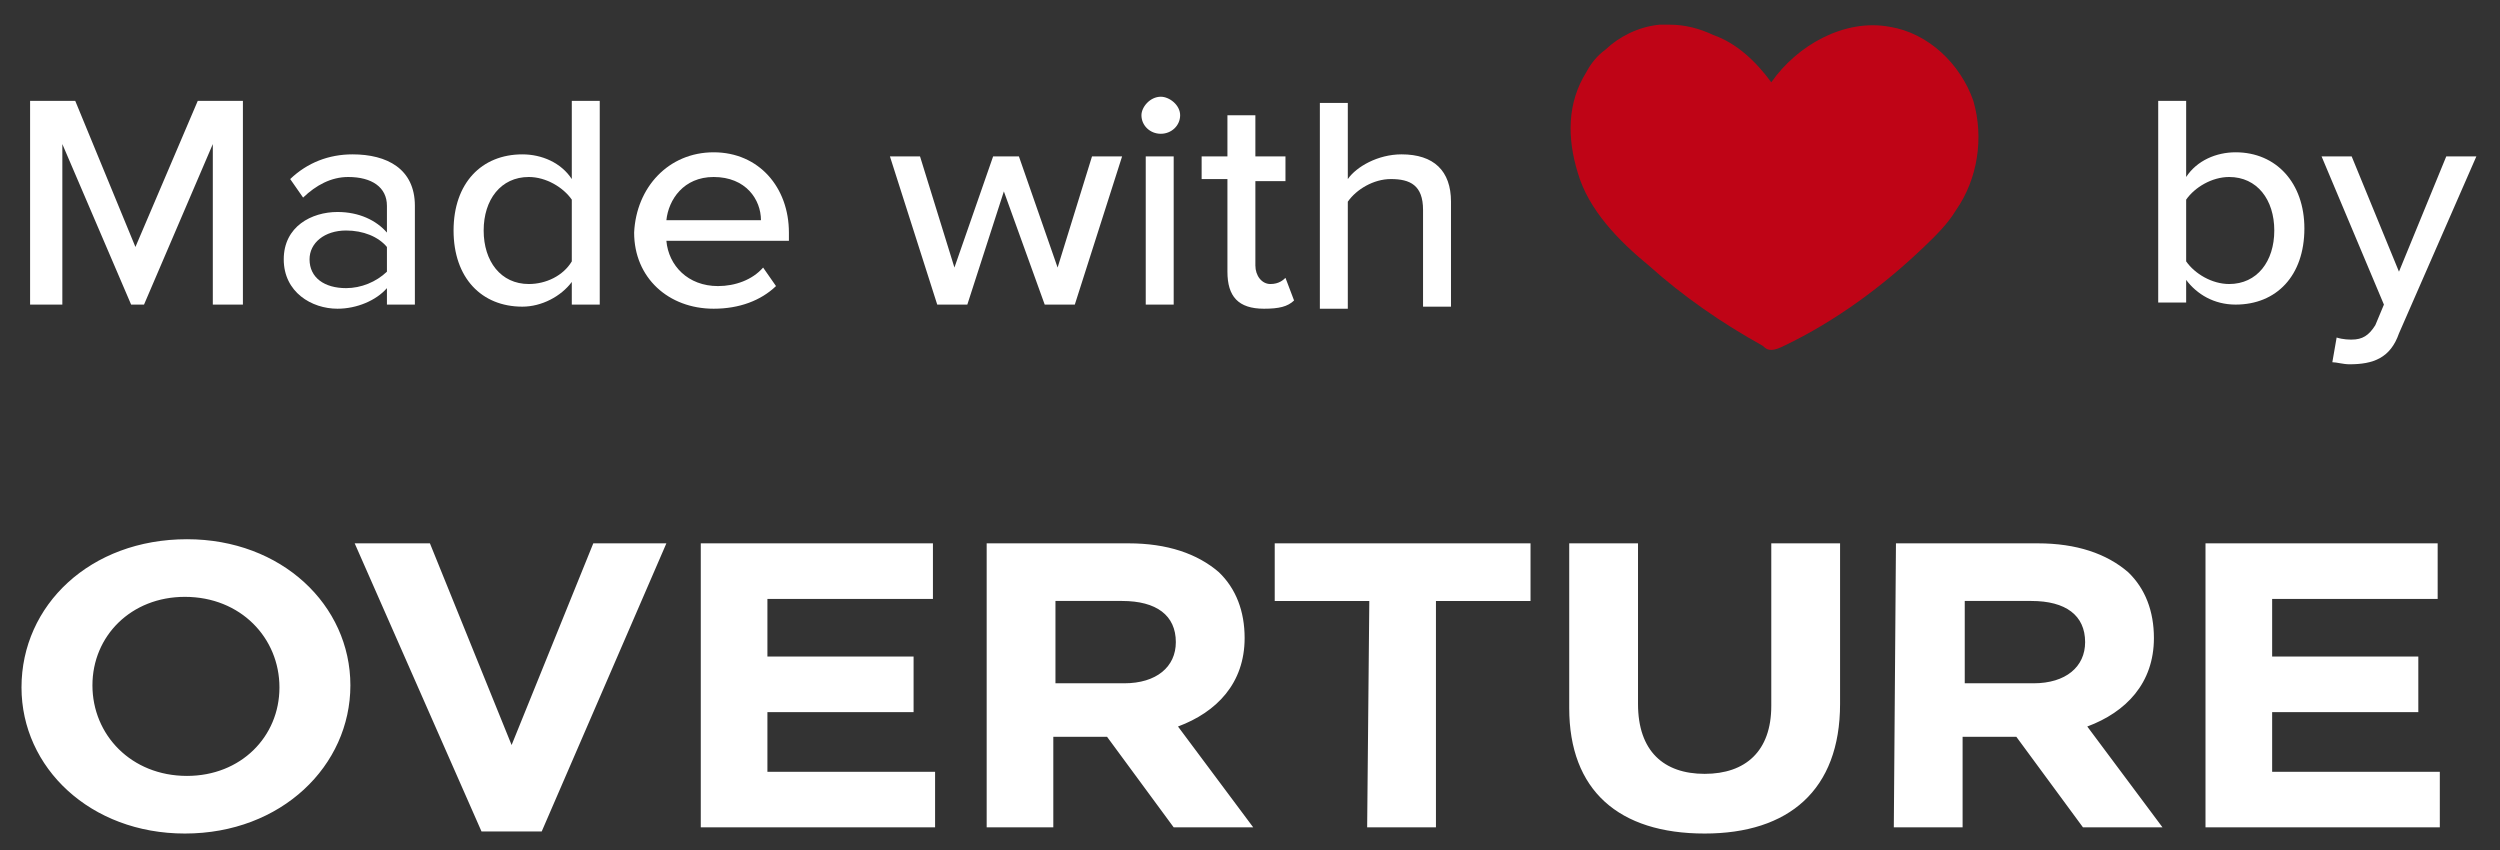
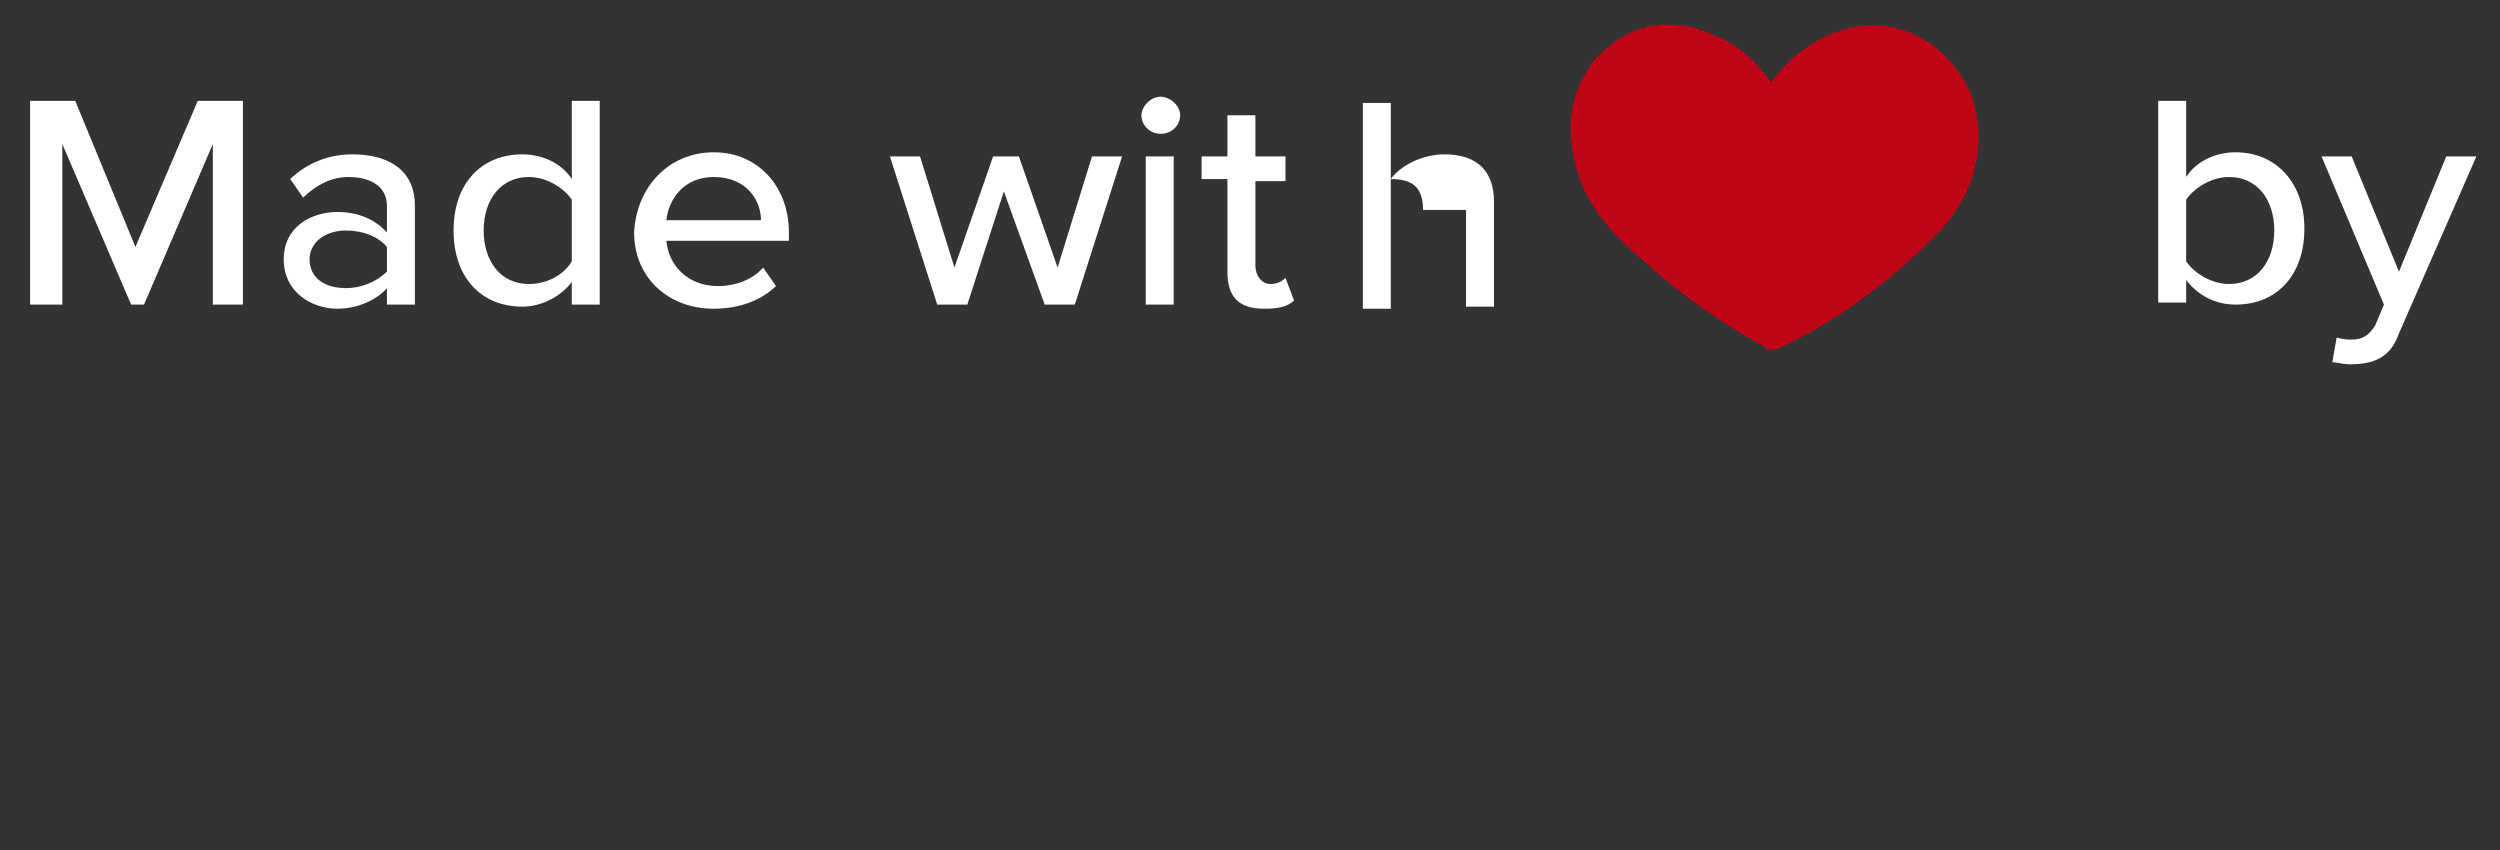
<svg xmlns="http://www.w3.org/2000/svg" version="1.2" overflow="visible" preserveAspectRatio="none" viewBox="0 0 116.3 41.3" xml:space="preserve" y="0px" x="0px" id="Layer_1_1573233824799" width="150" height="51">
  <rect x="0" y="0" width="116.3" height="41.3" fill="#333333" stroke="none" />
  <g transform="translate(1, 1)">
    <style type="text/css">
	.st0_1573233824799{fill:#FFFFFF;}
	.st1_1573233824799{fill:#BF0416;}
</style>
-     <path d="M0,32.4L0,32.4c0-4,3.2-7.2,7.7-7.2c4.4,0,7.6,3.2,7.6,7.1l0,0c0,3.9-3.2,7.2-7.7,7.2C3.2,39.5,0,36.3,0,32.4z   M12,32.4L12,32.4C12,30,10.2,28,7.6,28c-2.5,0-4.3,1.9-4.3,4.3l0,0c0,2.4,1.8,4.4,4.4,4.4C10.2,36.7,12,34.8,12,32.4z M15.5,25.4  H19l3.8,9.8l3.8-9.8H30l-5.8,14h-2.8L15.5,25.4z M31.6,25.4h10.8v2.7h-7.7v2.8h6.8v2.7h-6.8v2.9h7.8v2.7H31.6V25.4L31.6,25.4z   M44.9,25.4h6.6c1.8,0,3.2,0.5,4.2,1.4c0.8,0.8,1.2,1.9,1.2,3.2l0,0c0,2.2-1.3,3.6-3.1,4.3l3.5,4.9h-3.7l-3.1-4.4H48v4.4h-3.1V25.4z   M51.3,32.2c1.5,0,2.4-0.8,2.4-2l0,0c0-1.3-0.9-2-2.5-2h-3.1v4H51.3z M62.7,28.2h-4.4v-2.8h11.9v2.8h-4.4v11h-3.2L62.7,28.2  L62.7,28.2z M72,33.4v-8h3.2v7.8c0,2.3,1.2,3.4,3.1,3.4s3.1-1.1,3.1-3.3v-7.9h3.2v7.8c0,4.2-2.4,6.3-6.3,6.3  C74.3,39.5,72,37.4,72,33.4z M87.2,25.4h6.6c1.8,0,3.2,0.5,4.2,1.4c0.8,0.8,1.2,1.9,1.2,3.2l0,0c0,2.2-1.3,3.6-3.1,4.3l3.5,4.9h-3.7  l-3.1-4.4h-2.5v4.4h-3.2L87.2,25.4L87.2,25.4z M93.6,32.2c1.5,0,2.4-0.8,2.4-2l0,0c0-1.3-0.9-2-2.5-2h-3.1v4H93.6z M101.6,25.4h10.8  v2.7h-7.7v2.8h6.8v2.7h-6.8v2.9h7.8v2.7h-10.9L101.6,25.4L101.6,25.4z" class="st0_1573233824799" vector-effect="non-scaling-stroke" />
    <g>
      <path d="M8.9,6l-3.2,7.8H5.1L1.9,6v7.8H0.4V3.9h2.1L5.3,11l2.9-7.1h2.1v9.9H8.9V6z" class="st0_1573233824799" vector-effect="non-scaling-stroke" />
      <path d="M17,13c-0.5,0.6-1.4,1-2.3,1c-1.2,0-2.5-0.8-2.5-2.4s1.3-2.3,2.5-2.3c1,0,1.8,0.4,2.3,1V9   c0-0.9-0.7-1.4-1.8-1.4c-0.8,0-1.5,0.4-2.1,1l-0.6-0.9c0.8-0.8,1.8-1.2,2.9-1.2c1.6,0,2.9,0.7,2.9,2.5v4.8H17V13L17,13z M17,11   c-0.4-0.5-1.1-0.8-1.9-0.8c-1,0-1.7,0.6-1.7,1.4c0,0.9,0.7,1.4,1.7,1.4c0.7,0,1.4-0.3,1.9-0.8V11z" class="st0_1573233824799" vector-effect="non-scaling-stroke" />
      <path d="M25.6,12.7c-0.5,0.7-1.4,1.2-2.3,1.2c-1.9,0-3.2-1.4-3.2-3.7s1.3-3.7,3.2-3.7c0.9,0,1.8,0.4,2.3,1.2V3.9h1.3   v9.9h-1.3V12.7z M25.6,8.7c-0.4-0.6-1.2-1.1-2-1.1c-1.3,0-2.1,1.1-2.1,2.6s0.8,2.6,2.1,2.6c0.8,0,1.6-0.4,2-1.1V8.7z" class="st0_1573233824799" vector-effect="non-scaling-stroke" />
      <path d="M32.2,6.4c2.1,0,3.5,1.7,3.5,3.9v0.4H30c0.1,1.2,1,2.2,2.4,2.2c0.8,0,1.6-0.3,2.1-0.9l0.6,0.9   c-0.7,0.7-1.7,1.1-2.9,1.1c-2.1,0-3.7-1.5-3.7-3.7C28.6,8.1,30.1,6.4,32.2,6.4z M30,9.7h4.4c0-1-0.7-2.1-2.2-2.1   C30.8,7.6,30.1,8.7,30,9.7z" class="st0_1573233824799" vector-effect="non-scaling-stroke" />
      <path d="M45.7,8.3L44,13.8h-1.4l-2.2-7.2h1.4l1.6,5.4l1.8-5.4h1.2l1.8,5.4l1.6-5.4h1.4L49,13.8h-1.4L45.7,8.3z" class="st0_1573233824799" vector-effect="non-scaling-stroke" />
      <path d="M52.1,4.6c0-0.4,0.4-0.9,0.9-0.9c0.4,0,0.9,0.4,0.9,0.9S53.5,5.5,53,5.5S52.1,5.1,52.1,4.6z M52.3,6.6h1.3v7.2   h-1.3V6.6z" class="st0_1573233824799" vector-effect="non-scaling-stroke" />
      <path d="M56.1,12.2V7.7h-1.2V6.6h1.2v-2h1.3v2h1.4v1.2h-1.4v4.1c0,0.5,0.3,0.9,0.7,0.9s0.6-0.2,0.7-0.3l0.4,1.1   c-0.3,0.3-0.7,0.4-1.4,0.4C56.6,14,56.1,13.4,56.1,12.2z" class="st0_1573233824799" vector-effect="non-scaling-stroke" />
-       <path d="M65.2,9.2c0-1.2-0.6-1.5-1.5-1.5c-0.8,0-1.6,0.5-2,1.1V14h-1.3V4h1.3v3.7c0.4-0.6,1.4-1.2,2.5-1.2   c1.5,0,2.3,0.8,2.3,2.3v5.1h-1.3V9.2z" class="st0_1573233824799" vector-effect="non-scaling-stroke" />
+       <path d="M65.2,9.2c0-1.2-0.6-1.5-1.5-1.5V14h-1.3V4h1.3v3.7c0.4-0.6,1.4-1.2,2.5-1.2   c1.5,0,2.3,0.8,2.3,2.3v5.1h-1.3V9.2z" class="st0_1573233824799" vector-effect="non-scaling-stroke" />
      <path d="M99.4,3.9h1.3v3.7c0.5-0.8,1.4-1.2,2.3-1.2c1.9,0,3.2,1.5,3.2,3.7c0,2.3-1.3,3.7-3.2,3.7c-1,0-1.8-0.5-2.3-1.2   v1.1h-1.3V3.9z M102.7,12.8c1.3,0,2.1-1.1,2.1-2.6s-0.8-2.6-2.1-2.6c-0.8,0-1.6,0.5-2,1.1v3C101.1,12.3,101.9,12.8,102.7,12.8z" class="st0_1573233824799" vector-effect="non-scaling-stroke" />
      <path d="M108.4,15.5c0.5,0,0.8-0.2,1.1-0.7l0.4-1L107,6.6h1.4l2.2,5.6l2.2-5.6h1.4l-3.6,8.6c-0.4,1.2-1.2,1.5-2.3,1.5   c-0.3,0-0.6-0.1-0.8-0.1l0.2-1.2C108,15.5,108.3,15.5,108.4,15.5z" class="st0_1573233824799" vector-effect="non-scaling-stroke" />
    </g>
    <g>
      <path d="M76.2,0.2c0.2,0,0.3,0,0.5,0c0.7,0,1.4,0.2,2,0.5c1.1,0.4,2,1.3,2.7,2.3c1.2-1.8,3.4-3.1,5.5-2.7   c1.8,0.3,3.3,1.8,3.9,3.6C91.3,5.7,91,7.7,90,9.2c-0.4,0.7-1,1.3-1.5,1.8c-1.9,1.9-4.1,3.6-6.5,4.8c-0.2,0.1-0.4,0.2-0.6,0.2   s-0.3-0.1-0.4-0.2c-1.9-1.1-3.7-2.4-5.3-3.9c-1.4-1.2-2.8-2.7-3.3-4.5c-0.5-1.7-0.5-3.4,0.4-4.9c0.2-0.4,0.5-0.8,0.9-1.1   C74.3,0.8,75.2,0.3,76.2,0.2z" class="st1_1573233824799" vector-effect="non-scaling-stroke" />
    </g>
  </g>
</svg>